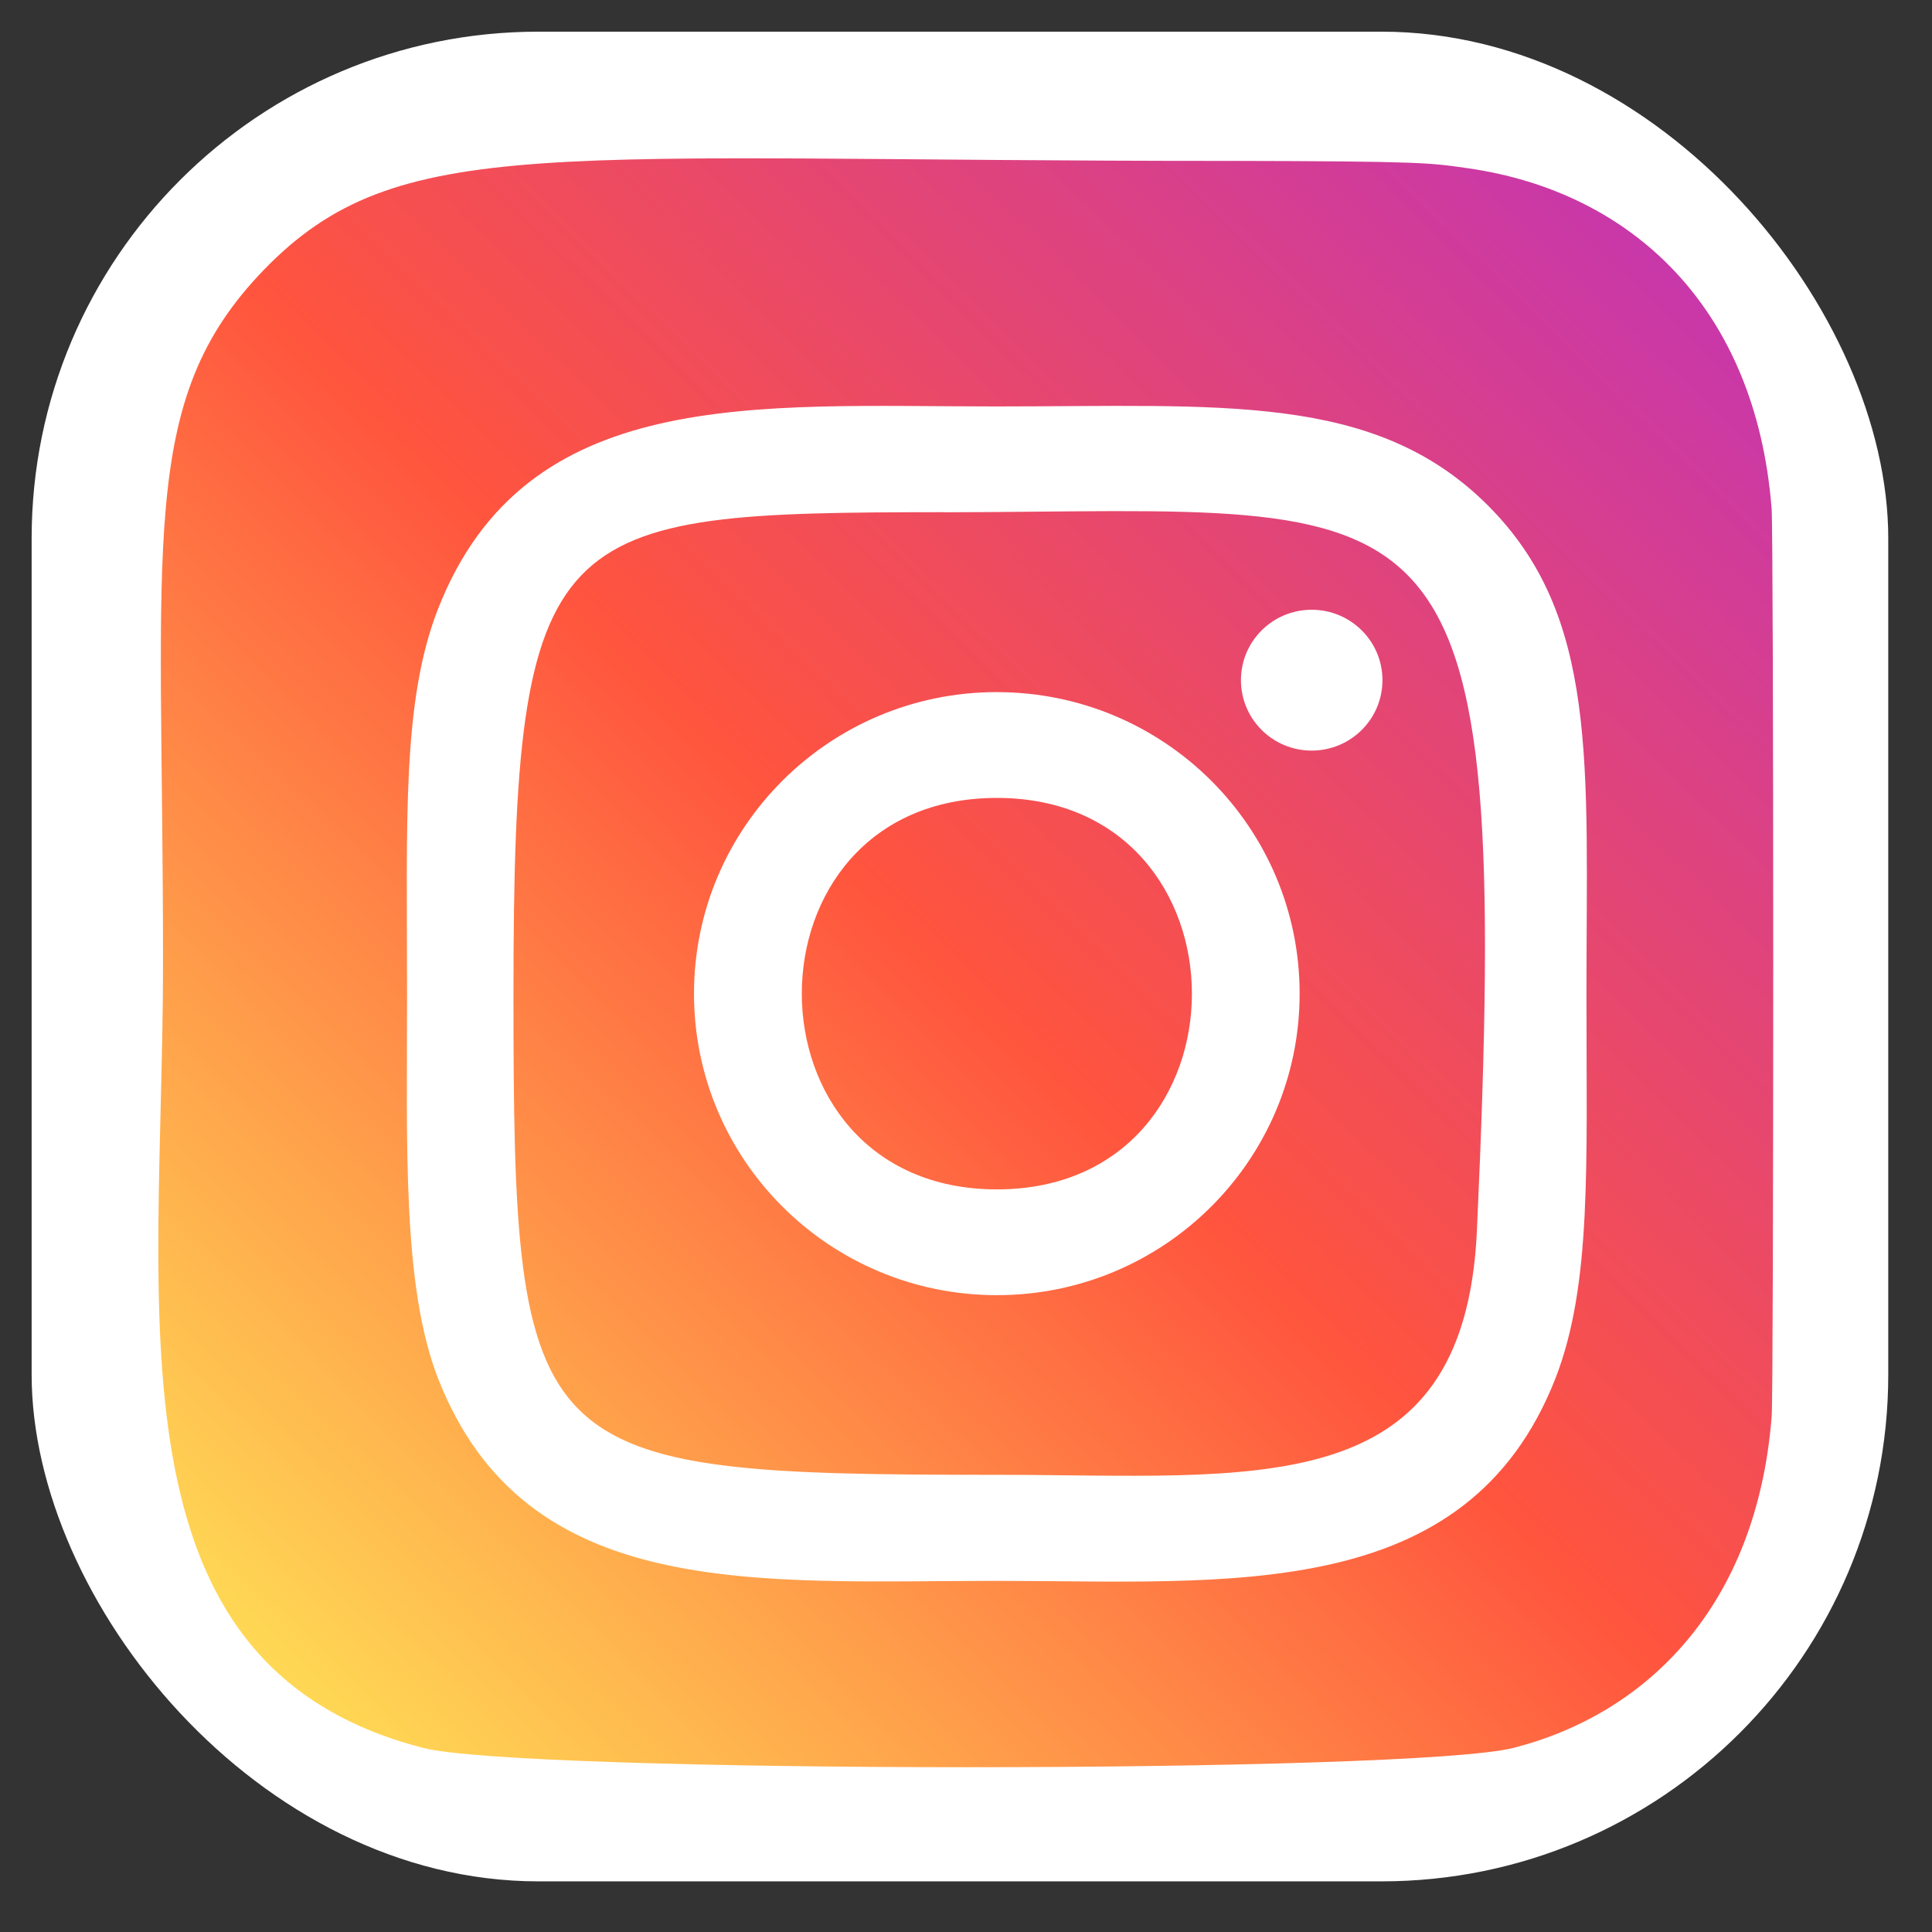
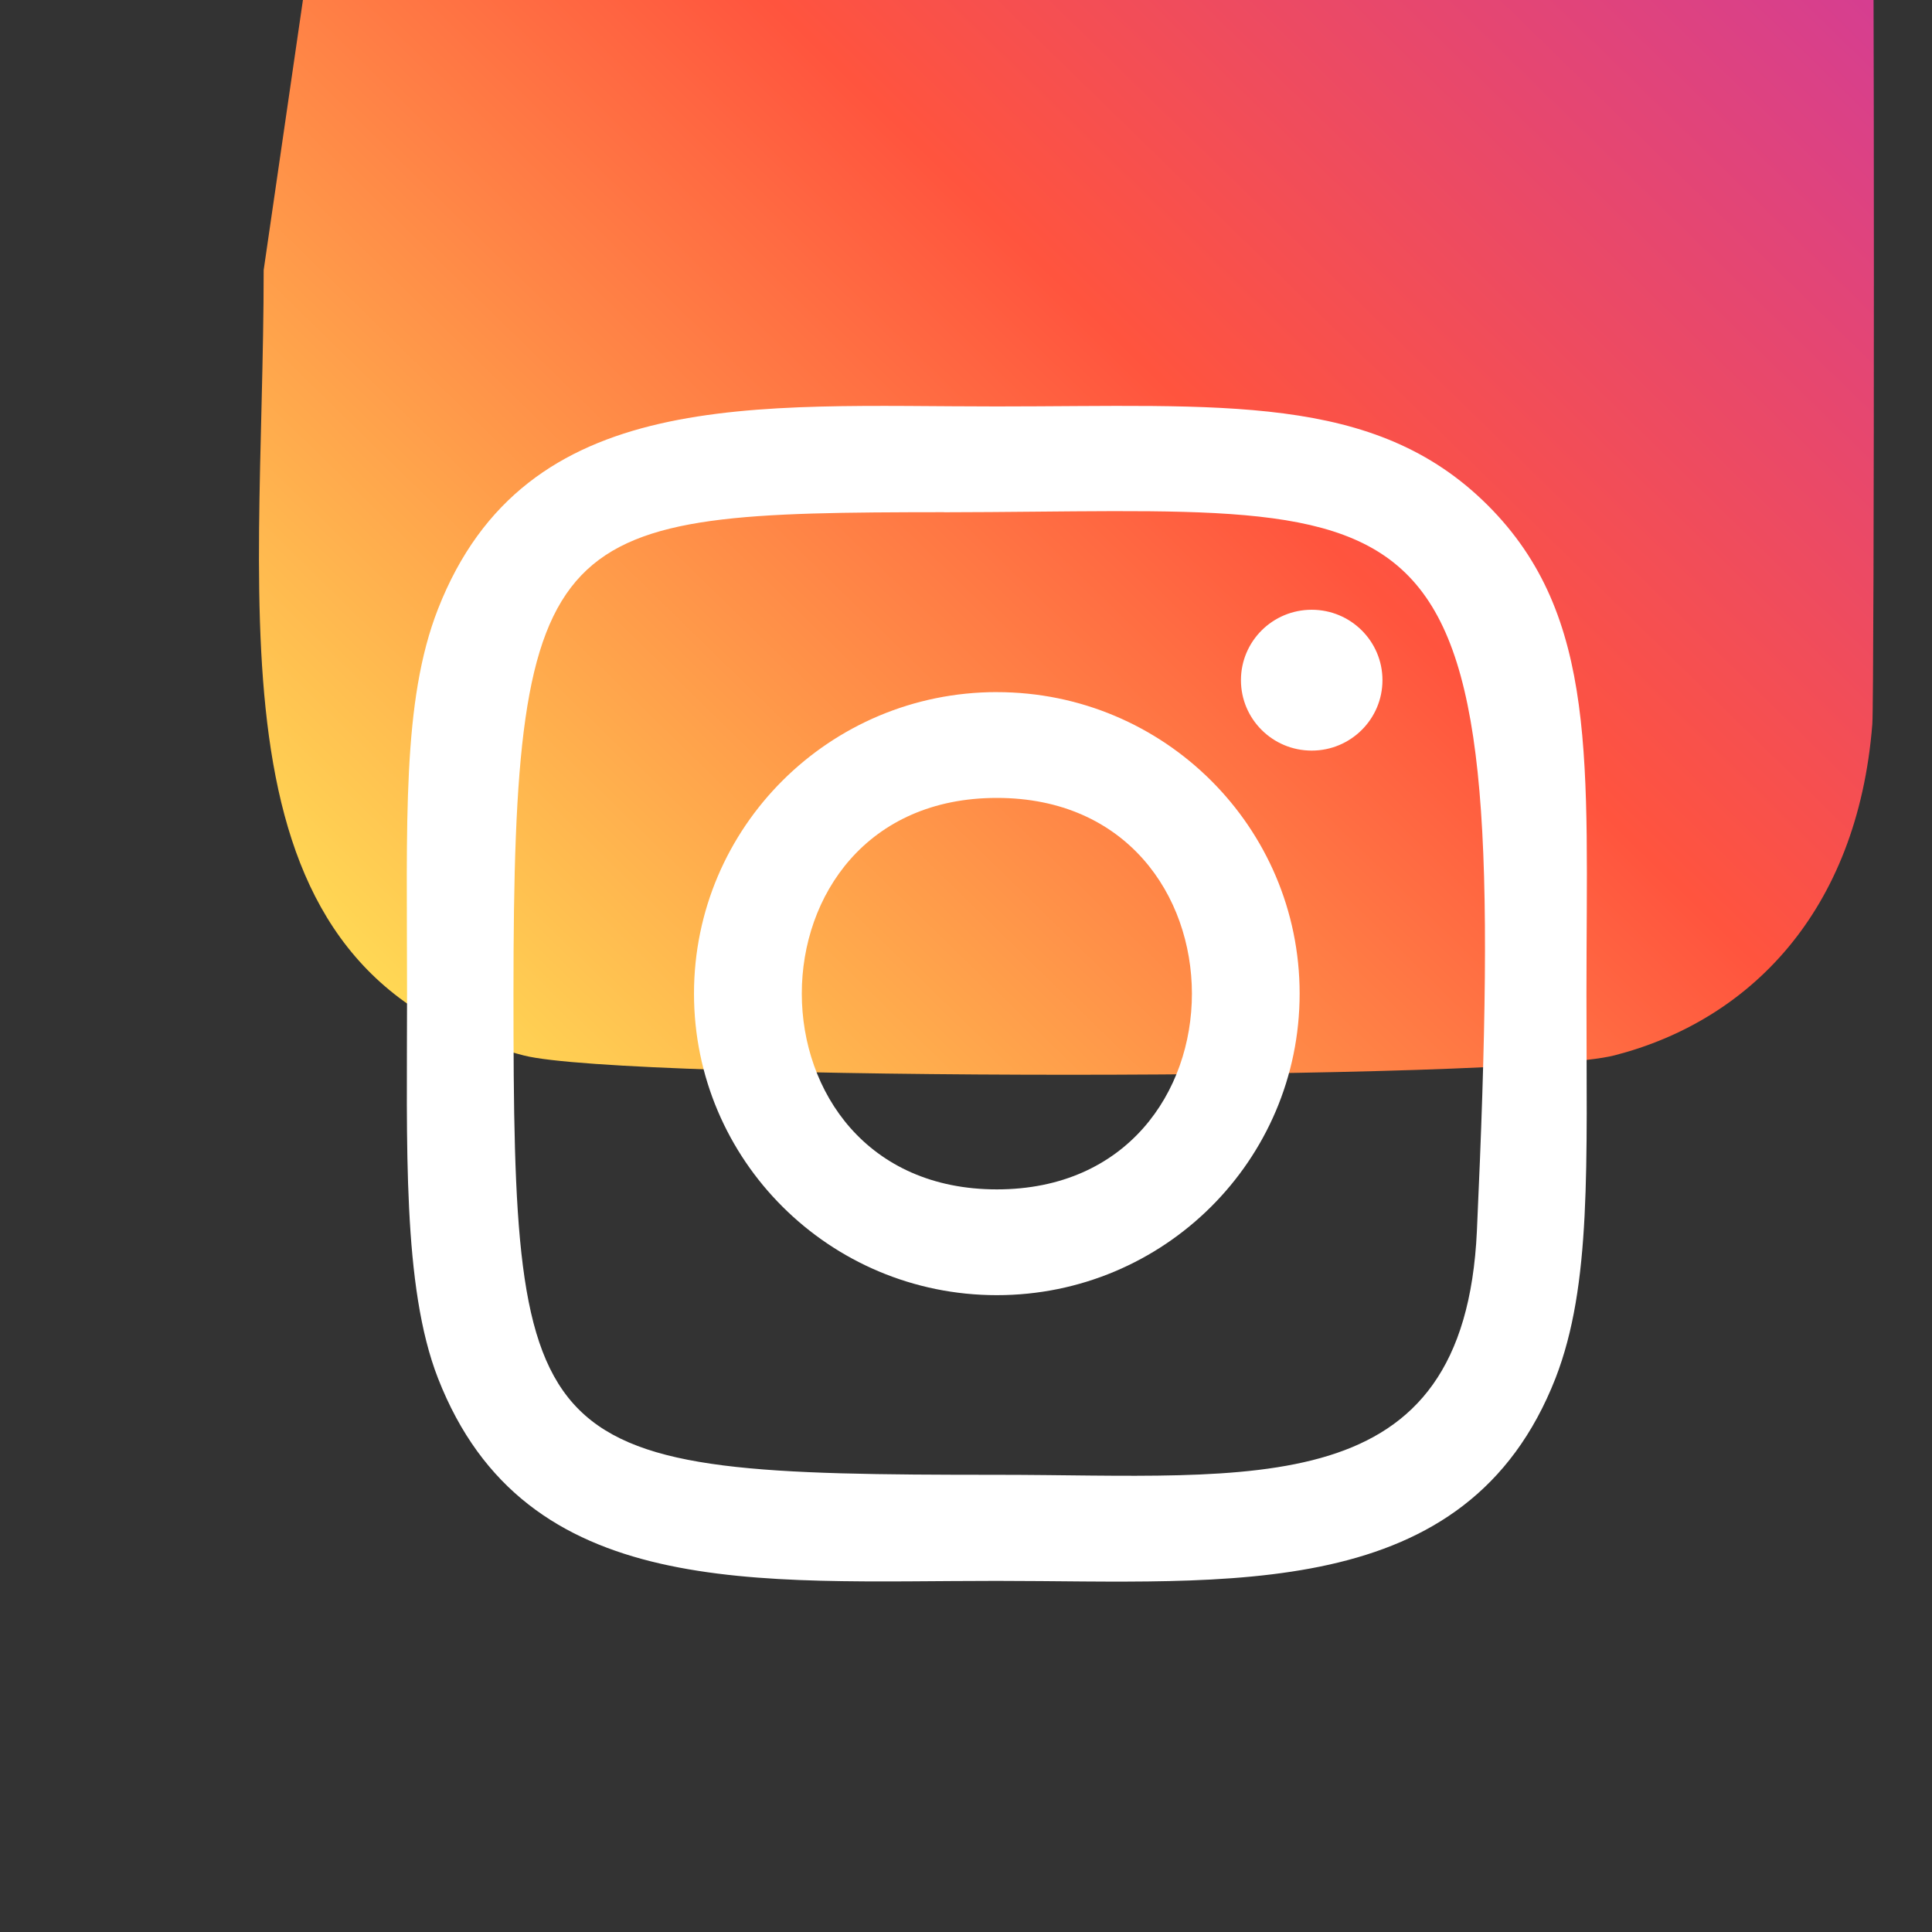
<svg xmlns="http://www.w3.org/2000/svg" width="61" height="61" viewBox="0 0 61 61">
  <rect x="0" y="0" width="61" height="61" fill="#333333" stroke="none" />
  <defs>
    <linearGradient id="sh06etr6qa" x1="6.714%" x2="93.608%" y1="93.162%" y2="6.941%">
      <stop offset="0%" stop-color="#FD5" />
      <stop offset="50%" stop-color="#FF543E" />
      <stop offset="100%" stop-color="#C837AB" />
    </linearGradient>
  </defs>
  <g fill="none" fill-rule="evenodd">
    <g>
      <g>
        <g>
          <g fill="#FFF" transform="translate(-1639 -596) translate(1390.413 596) translate(248.858 .283) translate(.728 .717)">
-             <rect width="58.62" height="58.401" rx="16" />
-           </g>
+             </g>
          <g fill-rule="nonzero">
-             <path fill="url(#sh06etr6qa)" d="M3.326 3.527C-.67 7.66.148 12.052.148 25.39c0 11.078-1.94 22.184 8.215 24.798 3.172.813 31.27.813 34.437-.004 4.228-1.087 7.669-4.503 8.139-10.46.066-.831.066-27.821-.002-28.67-.5-6.344-4.421-10.001-9.588-10.742-1.184-.17-1.421-.221-7.497-.232-21.55.01-26.274-.945-30.526 3.446z" transform="translate(-1639 -596) translate(1390.413 596) translate(248.858 .283) translate(4.728 4.717)" />
+             <path fill="url(#sh06etr6qa)" d="M3.326 3.527c0 11.078-1.94 22.184 8.215 24.798 3.172.813 31.27.813 34.437-.004 4.228-1.087 7.669-4.503 8.139-10.46.066-.831.066-27.821-.002-28.67-.5-6.344-4.421-10.001-9.588-10.742-1.184-.17-1.421-.221-7.497-.232-21.55.01-26.274-.945-30.526 3.446z" transform="translate(-1639 -596) translate(1390.413 596) translate(248.858 .283) translate(4.728 4.717)" />
            <path fill="#FFF" d="M26.475 7.833c-7.63 0-14.877-.676-17.645 6.396-1.143 2.92-.977 6.713-.977 12.144 0 4.766-.154 9.245.977 12.143 2.761 7.075 10.067 6.398 17.64 6.398 7.308 0 14.842.757 17.644-6.398 1.145-2.95.977-6.686.977-12.143 0-7.243.401-11.918-3.127-15.43-3.573-3.556-8.405-3.11-15.497-3.11h.008zm-1.669 3.341C40.724 11.15 42.75 9.387 41.632 33.86c-.398 8.655-7.018 7.705-15.155 7.705-14.837 0-15.264-.422-15.264-15.2 0-14.947 1.177-15.182 13.593-15.194v.004zm11.61 3.078c-1.234 0-2.234.995-2.234 2.223 0 1.229 1 2.224 2.234 2.224 1.233 0 2.234-.995 2.234-2.224 0-1.228-1-2.223-2.234-2.223zm-9.941 2.6c-5.281 0-9.562 4.264-9.562 9.521 0 5.258 4.28 9.52 9.562 9.52 5.281 0 9.56-4.262 9.56-9.52 0-5.257-4.279-9.52-9.56-9.52zm0 3.341c8.207 0 8.217 12.36 0 12.36-8.205 0-8.217-12.36 0-12.36z" transform="translate(-1639 -596) translate(1390.413 596) translate(248.858 .283) translate(4.728 4.717)" />
          </g>
        </g>
      </g>
    </g>
  </g>
</svg>